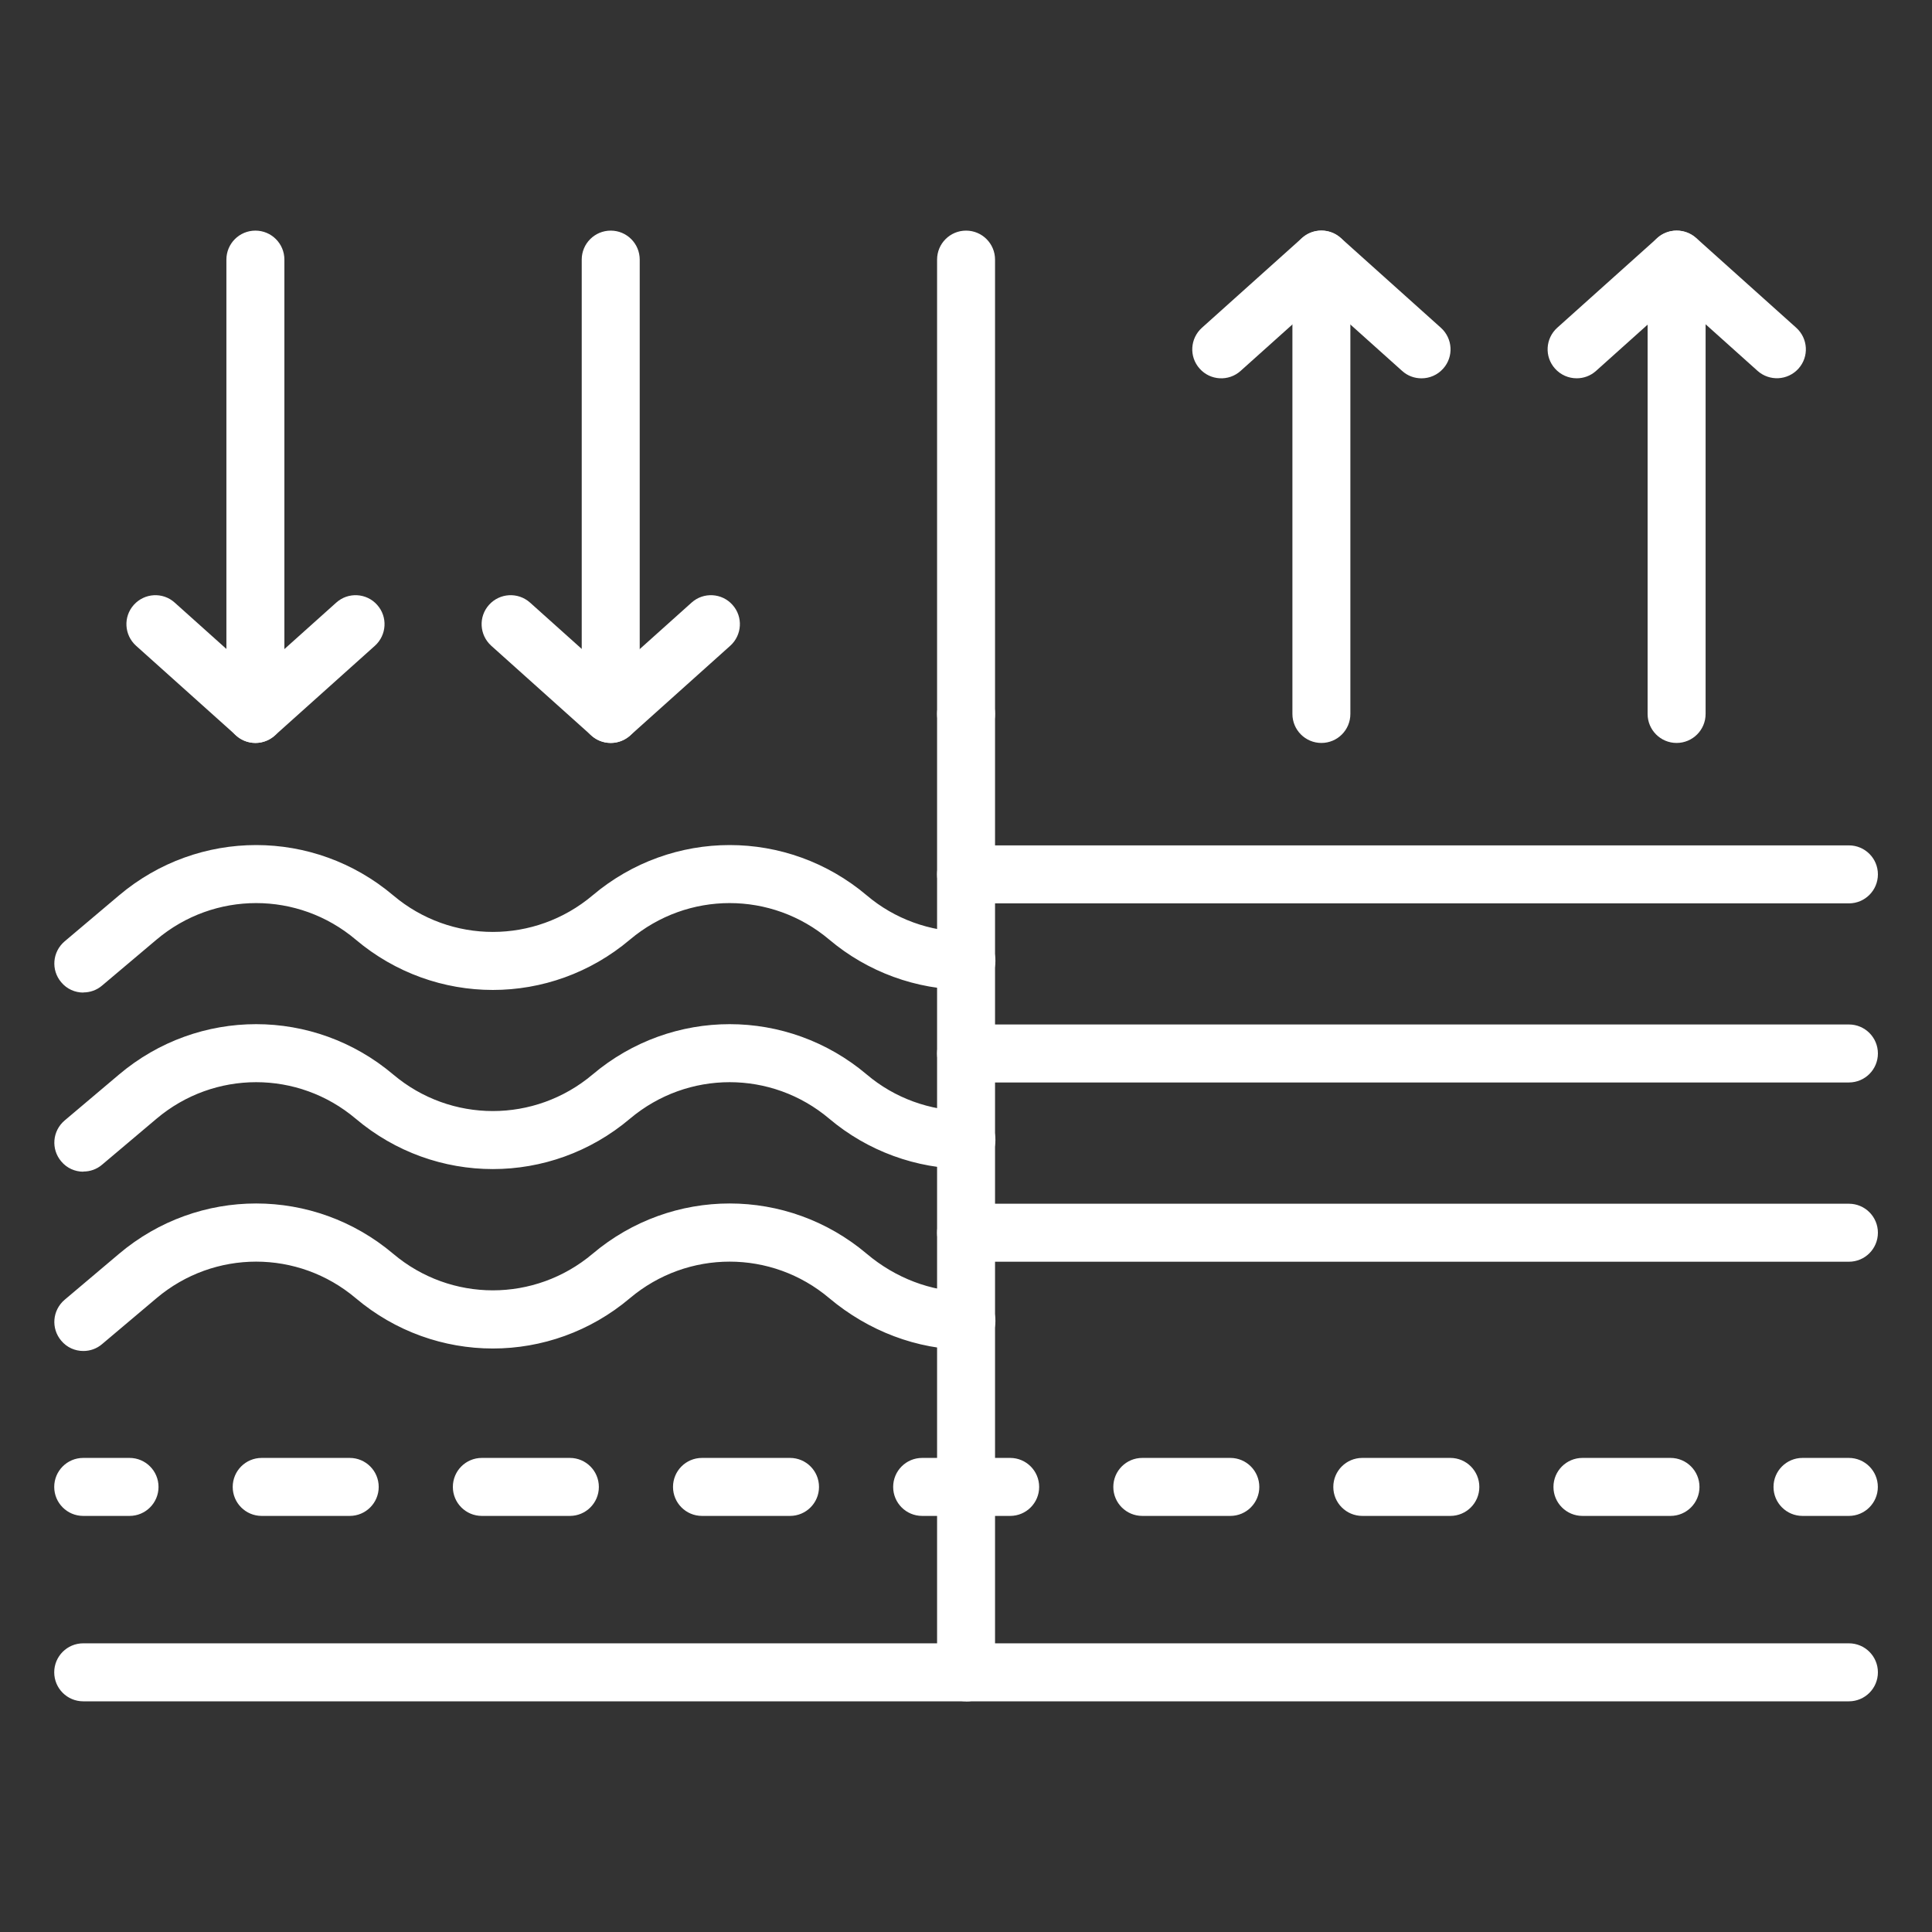
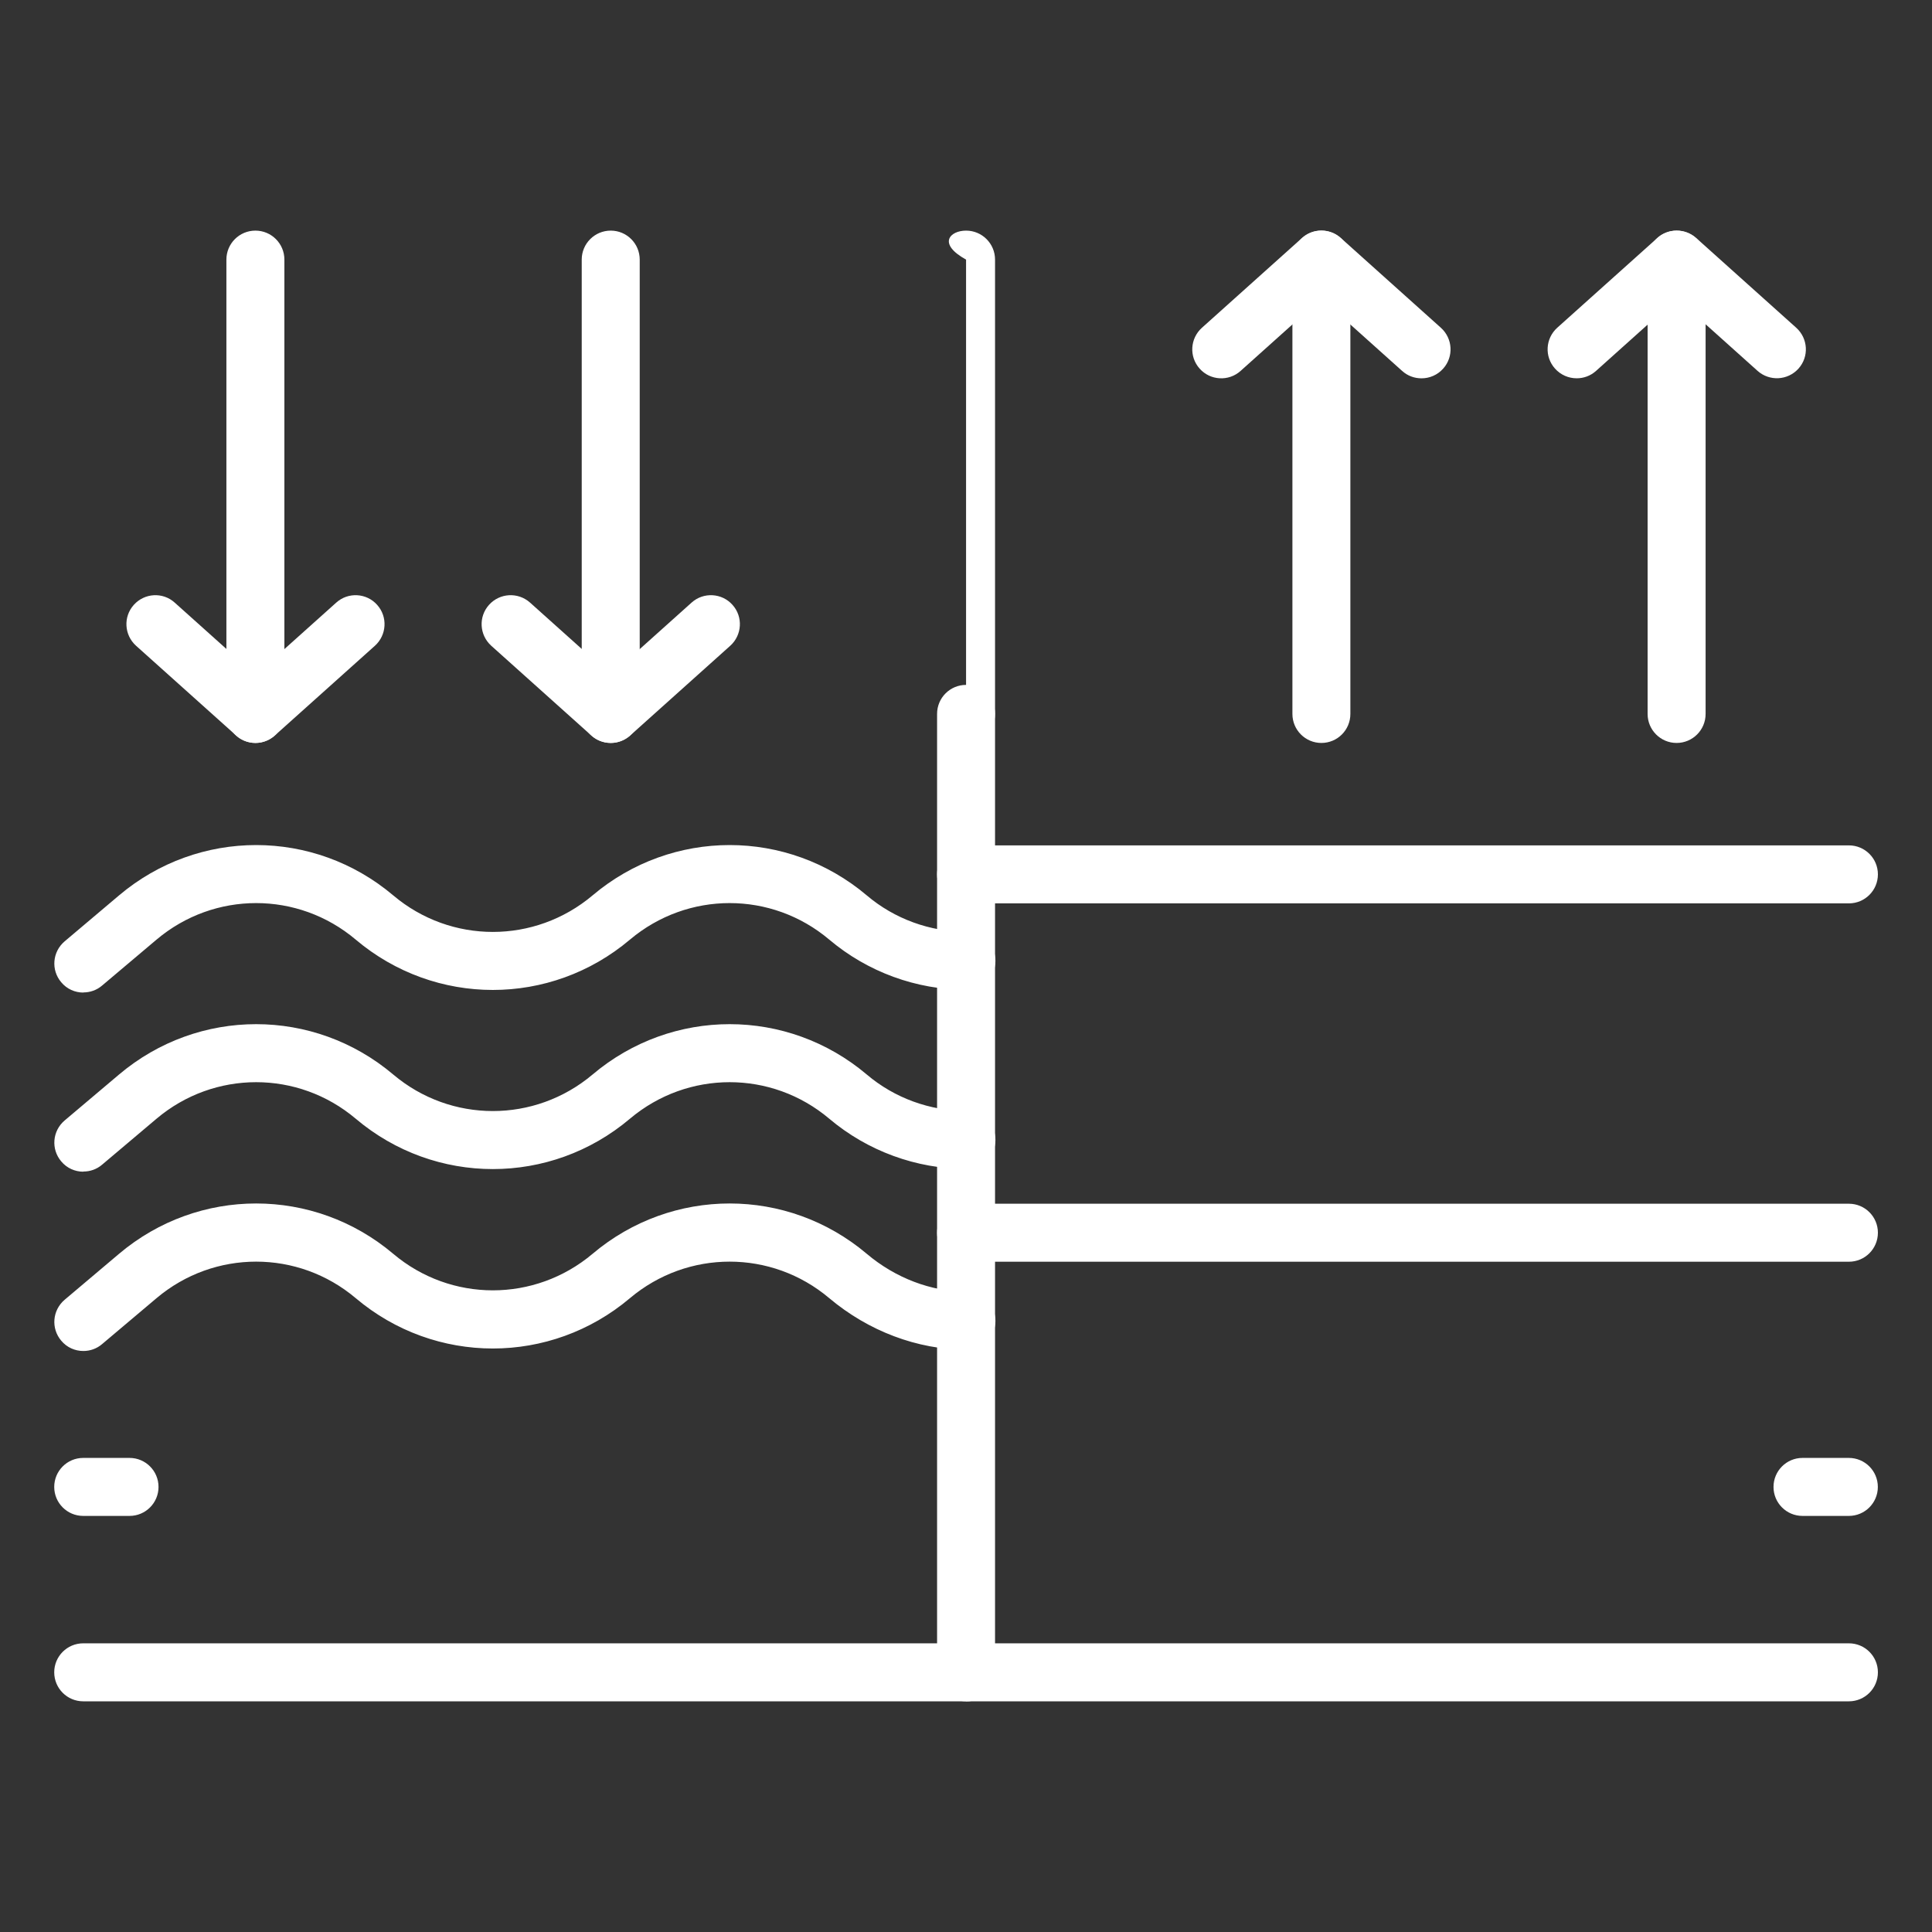
<svg xmlns="http://www.w3.org/2000/svg" width="60" height="60" viewBox="0 0 60 60" fill="none">
  <rect x="0" y="0" width="60" height="60" fill="#333333" stroke="none" />
  <path d="M2.587 41.956C2.332 41.956 2.078 41.849 1.901 41.635C1.58 41.257 1.625 40.69 2.008 40.365L3.697 38.938C6.164 36.854 9.745 36.854 12.212 38.938C14.004 40.451 16.607 40.451 18.403 38.938C20.87 36.854 24.451 36.854 26.918 38.938C27.81 39.691 28.912 40.11 30.018 40.118C30.515 40.118 30.914 40.525 30.914 41.023C30.914 41.516 30.507 41.919 30.013 41.919C28.48 41.911 26.971 41.339 25.754 40.316C23.962 38.803 21.359 38.803 19.563 40.316C17.096 42.4 13.515 42.4 11.048 40.316C9.256 38.803 6.653 38.803 4.861 40.316L3.171 41.742C3.003 41.886 2.797 41.956 2.591 41.956H2.587Z" fill="white" />
  <path d="M2.587 36.388C2.332 36.388 2.078 36.281 1.901 36.067C1.58 35.689 1.625 35.121 2.008 34.797L3.697 33.37C6.164 31.285 9.745 31.285 12.212 33.37C14.004 34.883 16.607 34.883 18.403 33.37C20.87 31.285 24.451 31.285 26.918 33.37C27.781 34.102 28.883 34.501 30.013 34.501C30.511 34.501 30.914 34.903 30.914 35.401C30.914 35.898 30.511 36.301 30.013 36.301C28.455 36.301 26.942 35.746 25.754 34.743C23.962 33.23 21.359 33.23 19.563 34.743C17.096 36.828 13.515 36.828 11.048 34.743C9.256 33.23 6.653 33.23 4.861 34.743L3.171 36.17C3.003 36.314 2.797 36.383 2.591 36.383L2.587 36.388Z" fill="white" />
  <path d="M2.587 30.825C2.332 30.825 2.078 30.718 1.901 30.504C1.58 30.126 1.625 29.559 2.008 29.234L3.697 27.807C6.164 25.723 9.745 25.723 12.212 27.807C14.004 29.32 16.607 29.32 18.403 27.807C20.87 25.723 24.451 25.723 26.918 27.807C27.781 28.539 28.883 28.938 30.013 28.938C30.511 28.938 30.914 29.341 30.914 29.838C30.914 30.336 30.511 30.739 30.013 30.739C28.455 30.739 26.942 30.184 25.754 29.181C23.962 27.668 21.359 27.668 19.563 29.181C17.096 31.265 13.515 31.265 11.048 29.181C9.256 27.668 6.653 27.668 4.861 29.181L3.171 30.607C3.003 30.751 2.797 30.821 2.591 30.821L2.587 30.825Z" fill="white" />
  <path d="M4.023 47.078H2.584C2.087 47.078 1.684 46.675 1.684 46.178C1.684 45.68 2.087 45.277 2.584 45.277H4.023C4.52 45.277 4.923 45.68 4.923 46.178C4.923 46.675 4.52 47.078 4.023 47.078Z" fill="white" />
-   <path d="M51.879 47.078H49.145C48.647 47.078 48.244 46.675 48.244 46.178C48.244 45.68 48.647 45.277 49.145 45.277H51.879C52.376 45.277 52.779 45.68 52.779 46.178C52.779 46.675 52.376 47.078 51.879 47.078ZM45.042 47.078H42.308C41.81 47.078 41.407 46.675 41.407 46.178C41.407 45.68 41.81 45.277 42.308 45.277H45.042C45.539 45.277 45.942 45.68 45.942 46.178C45.942 46.675 45.539 47.078 45.042 47.078ZM38.209 47.078H35.475C34.977 47.078 34.575 46.675 34.575 46.178C34.575 45.68 34.977 45.277 35.475 45.277H38.209C38.706 45.277 39.109 45.68 39.109 46.178C39.109 46.675 38.706 47.078 38.209 47.078ZM31.372 47.078H28.638C28.14 47.078 27.738 46.675 27.738 46.178C27.738 45.68 28.14 45.277 28.638 45.277H31.372C31.869 45.277 32.272 45.68 32.272 46.178C32.272 46.675 31.869 47.078 31.372 47.078ZM24.535 47.078H21.801C21.303 47.078 20.901 46.675 20.901 46.178C20.901 45.68 21.303 45.277 21.801 45.277H24.535C25.032 45.277 25.435 45.68 25.435 46.178C25.435 46.675 25.032 47.078 24.535 47.078ZM17.698 47.078H14.964C14.466 47.078 14.064 46.675 14.064 46.178C14.064 45.68 14.466 45.277 14.964 45.277H17.698C18.195 45.277 18.598 45.68 18.598 46.178C18.598 46.675 18.195 47.078 17.698 47.078ZM10.861 47.078H8.127C7.629 47.078 7.227 46.675 7.227 46.178C7.227 45.68 7.629 45.277 8.127 45.277H10.861C11.358 45.277 11.761 45.68 11.761 46.178C11.761 46.675 11.358 47.078 10.861 47.078Z" fill="white" />
  <path d="M57.417 47.078H55.978C55.481 47.078 55.078 46.675 55.078 46.178C55.078 45.68 55.481 45.277 55.978 45.277H57.417C57.915 45.277 58.318 45.68 58.318 46.178C58.318 46.675 57.915 47.078 57.417 47.078Z" fill="white" />
  <path d="M57.42 52.836H2.584C2.087 52.836 1.684 52.433 1.684 51.935C1.684 51.438 2.087 51.035 2.584 51.035H57.42C57.917 51.035 58.32 51.438 58.32 51.935C58.32 52.433 57.917 52.836 57.42 52.836Z" fill="white" />
  <path d="M18.967 23.073C18.469 23.073 18.066 22.67 18.066 22.172V8.062C18.066 7.565 18.469 7.162 18.967 7.162C19.464 7.162 19.867 7.565 19.867 8.062V22.172C19.867 22.67 19.464 23.073 18.967 23.073Z" fill="white" />
  <path d="M18.965 23.072C18.752 23.072 18.534 22.994 18.365 22.842L15.257 20.055C14.887 19.722 14.854 19.154 15.187 18.784C15.52 18.414 16.087 18.381 16.462 18.715L18.97 20.963L21.477 18.715C21.847 18.381 22.419 18.414 22.748 18.784C23.081 19.154 23.048 19.722 22.678 20.055L19.57 22.842C19.397 22.994 19.183 23.072 18.97 23.072H18.965Z" fill="white" />
  <path d="M7.932 23.073C7.434 23.073 7.031 22.67 7.031 22.172V8.062C7.031 7.565 7.434 7.162 7.932 7.162C8.429 7.162 8.832 7.565 8.832 8.062V22.172C8.832 22.67 8.429 23.073 7.932 23.073Z" fill="white" />
  <path d="M7.934 23.072C7.72 23.072 7.502 22.994 7.334 22.842L4.226 20.055C3.856 19.722 3.823 19.154 4.156 18.784C4.489 18.414 5.056 18.381 5.426 18.715L7.934 20.963L10.442 18.715C10.812 18.381 11.383 18.414 11.712 18.784C12.045 19.154 12.012 19.722 11.643 20.055L8.534 22.842C8.362 22.994 8.148 23.072 7.934 23.072Z" fill="white" />
  <path d="M57.42 28.055H30.002C29.505 28.055 29.102 27.652 29.102 27.154C29.102 26.657 29.505 26.254 30.002 26.254H57.42C57.917 26.254 58.32 26.657 58.32 27.154C58.32 27.652 57.917 28.055 57.42 28.055Z" fill="white" />
  <path d="M41.037 23.073C40.54 23.073 40.137 22.67 40.137 22.172V8.062C40.137 7.565 40.54 7.162 41.037 7.162C41.535 7.162 41.937 7.565 41.937 8.062V22.172C41.937 22.67 41.535 23.073 41.037 23.073Z" fill="white" />
  <path d="M44.144 11.749C43.93 11.749 43.716 11.675 43.544 11.519L41.036 9.27L38.528 11.519C38.158 11.852 37.586 11.819 37.257 11.449C36.924 11.079 36.957 10.512 37.327 10.179L40.435 7.391C40.777 7.083 41.295 7.083 41.64 7.391L44.748 10.179C45.118 10.512 45.151 11.079 44.818 11.449C44.641 11.647 44.395 11.749 44.148 11.749H44.144Z" fill="white" />
  <path d="M52.068 23.073C51.571 23.073 51.168 22.67 51.168 22.172V8.062C51.168 7.565 51.571 7.162 52.068 7.162C52.566 7.162 52.969 7.565 52.969 8.062V22.172C52.969 22.67 52.566 23.073 52.068 23.073Z" fill="white" />
  <path d="M48.963 11.748C48.716 11.748 48.469 11.645 48.293 11.448C47.96 11.078 47.992 10.511 48.362 10.178L51.471 7.39C51.812 7.086 52.33 7.086 52.675 7.39L55.783 10.178C56.153 10.511 56.186 11.078 55.853 11.448C55.52 11.818 54.953 11.847 54.583 11.518L52.075 9.269L49.567 11.518C49.394 11.674 49.181 11.748 48.967 11.748H48.963Z" fill="white" />
-   <path d="M57.42 33.617H30.002C29.505 33.617 29.102 33.214 29.102 32.717C29.102 32.219 29.505 31.816 30.002 31.816H57.42C57.917 31.816 58.32 32.219 58.32 32.717C58.32 33.214 57.917 33.617 57.42 33.617Z" fill="white" />
  <path d="M57.42 39.184H30.002C29.505 39.184 29.102 38.781 29.102 38.283C29.102 37.786 29.505 37.383 30.002 37.383H57.42C57.917 37.383 58.32 37.786 58.32 38.283C58.32 38.781 57.917 39.184 57.42 39.184Z" fill="white" />
-   <path d="M30.002 23.073C29.505 23.073 29.102 22.67 29.102 22.172V8.062C29.102 7.565 29.505 7.162 30.002 7.162C30.499 7.162 30.902 7.565 30.902 8.062V22.172C30.902 22.67 30.499 23.073 30.002 23.073Z" fill="white" />
+   <path d="M30.002 23.073V8.062C29.102 7.565 29.505 7.162 30.002 7.162C30.499 7.162 30.902 7.565 30.902 8.062V22.172C30.902 22.67 30.499 23.073 30.002 23.073Z" fill="white" />
  <path d="M30.002 52.836C29.505 52.836 29.102 52.433 29.102 51.935V22.17C29.102 21.672 29.505 21.27 30.002 21.27C30.499 21.27 30.902 21.672 30.902 22.17V51.939C30.902 52.437 30.499 52.84 30.002 52.84V52.836Z" fill="white" />
</svg>